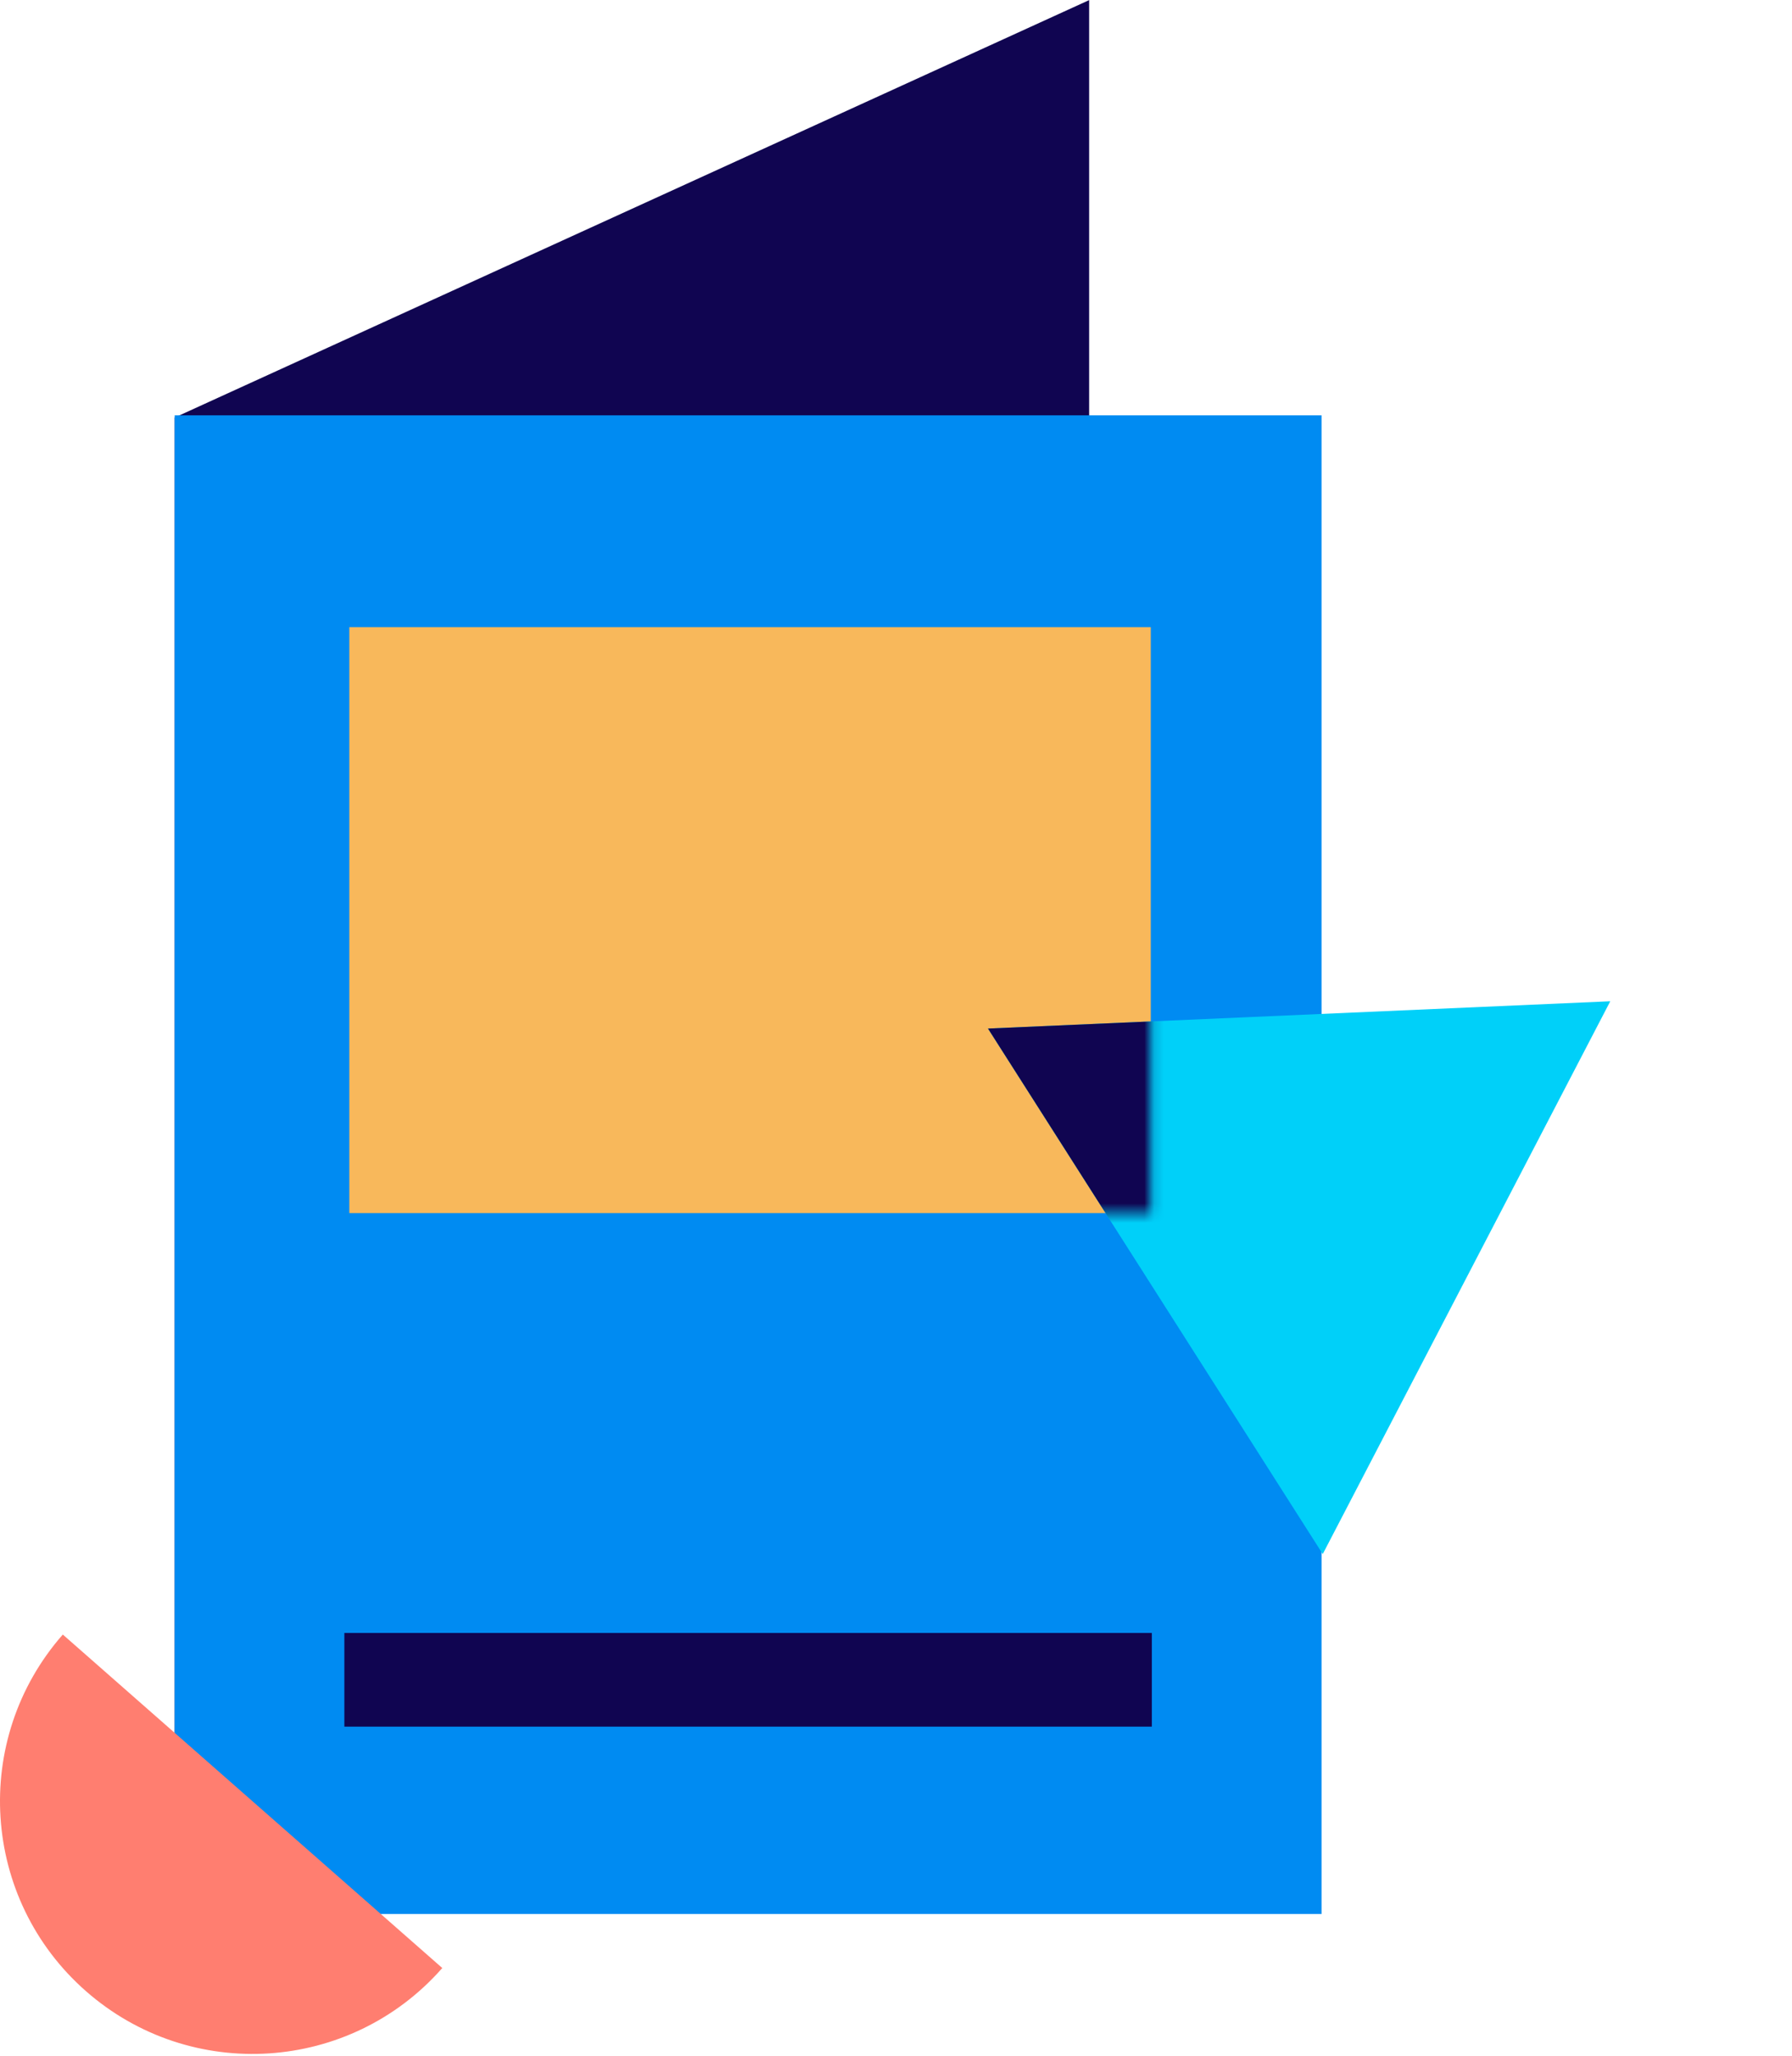
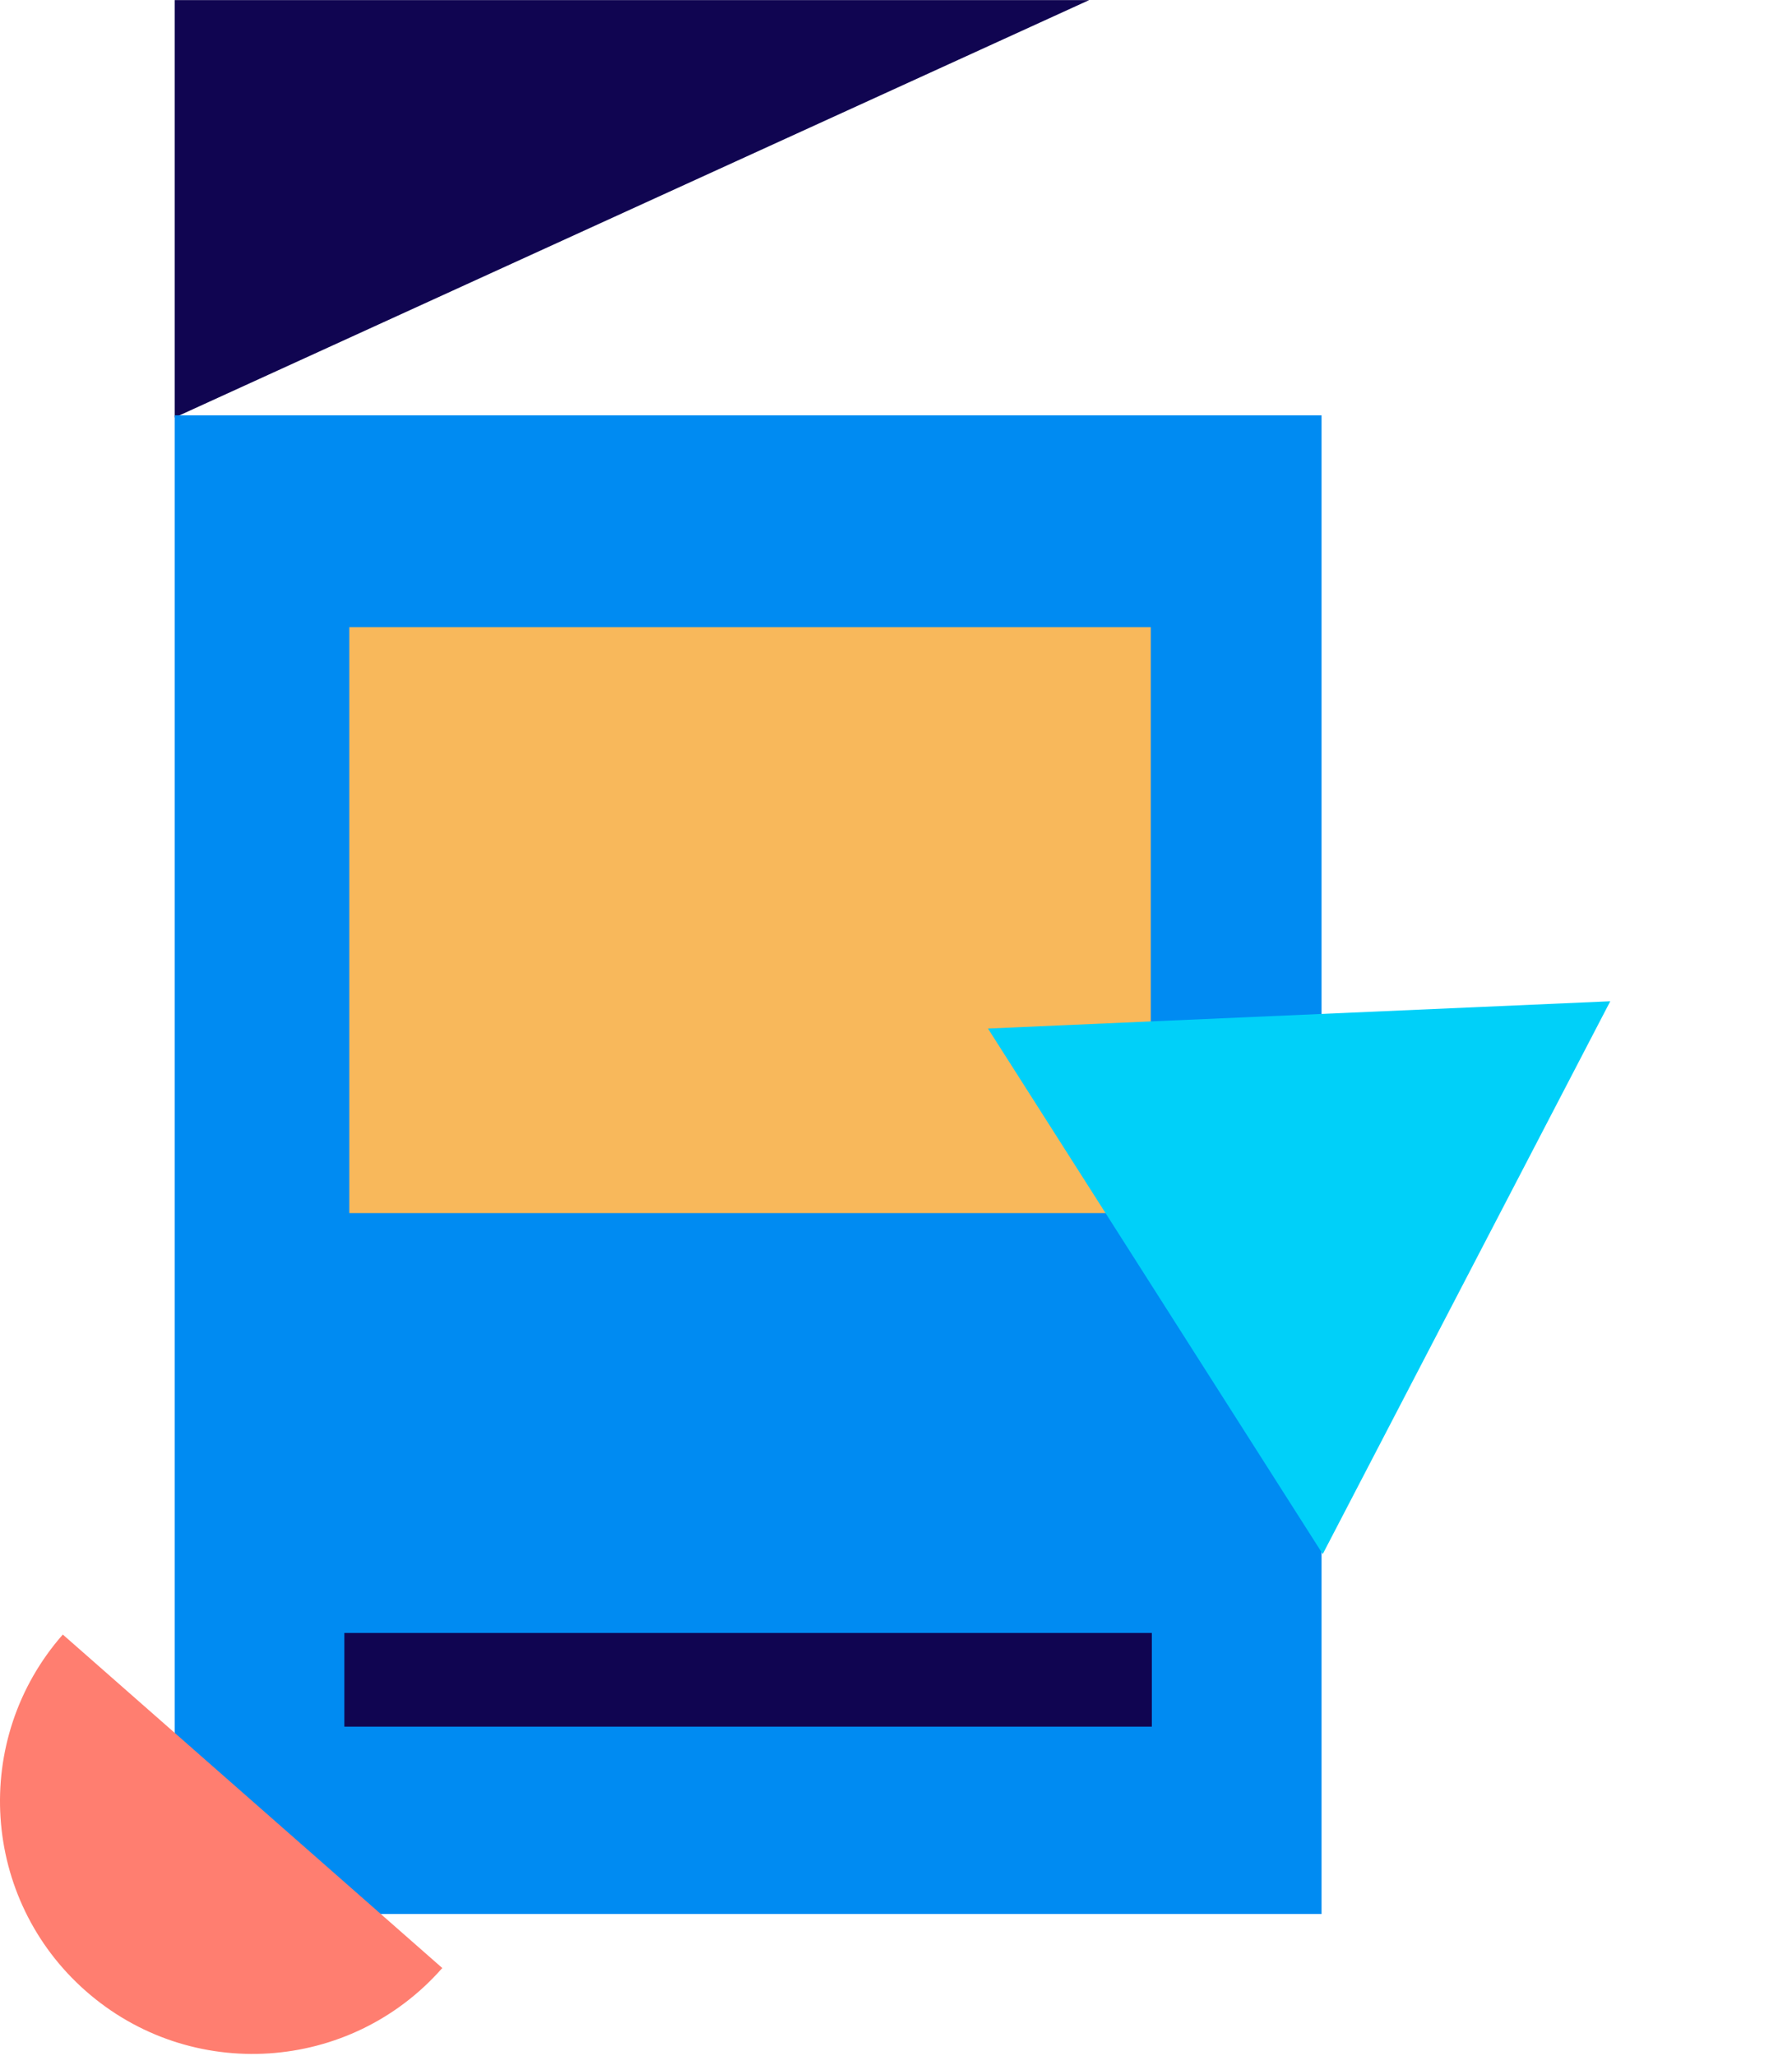
<svg xmlns="http://www.w3.org/2000/svg" width="184" height="211" viewBox="0 0 184 211" fill="none">
-   <path d="M111.83 0.012L17.935 42.853V196.241H111.83V0.012Z" fill="#100551" />
+   <path d="M111.83 0.012L17.935 42.853V196.241V0.012Z" fill="#100551" />
  <rect x="17.935" y="42.627" width="117.759" height="153.808" fill="#008BF2" />
  <rect x="35.87" y="64.367" width="82.29" height="60.135" fill="#F8B85B" />
  <rect x="35.358" y="167.595" width="82.912" height="9.613" fill="#100551" />
  <path d="M101.444 105.562L165.339 102.762L135.817 159.496L101.444 105.562Z" fill="#00D0F9" />
  <mask id="mask0_55_53" style="mask-type:alpha" maskUnits="userSpaceOnUse" x="35" y="64" width="84" height="61">
    <rect x="35.87" y="64.367" width="82.29" height="60.135" fill="#F8B85B" />
  </mask>
  <g mask="url(#mask0_55_53)">
-     <path d="M101.444 105.562L165.339 102.762L135.817 159.496L101.444 105.562Z" fill="#100551" />
-   </g>
+     </g>
  <path d="M6.449 167.756C-3.002 178.516 -1.942 194.899 8.818 204.351C19.577 213.802 35.961 212.742 45.412 201.982L6.449 167.756Z" fill="#FF7E70" />
</svg>